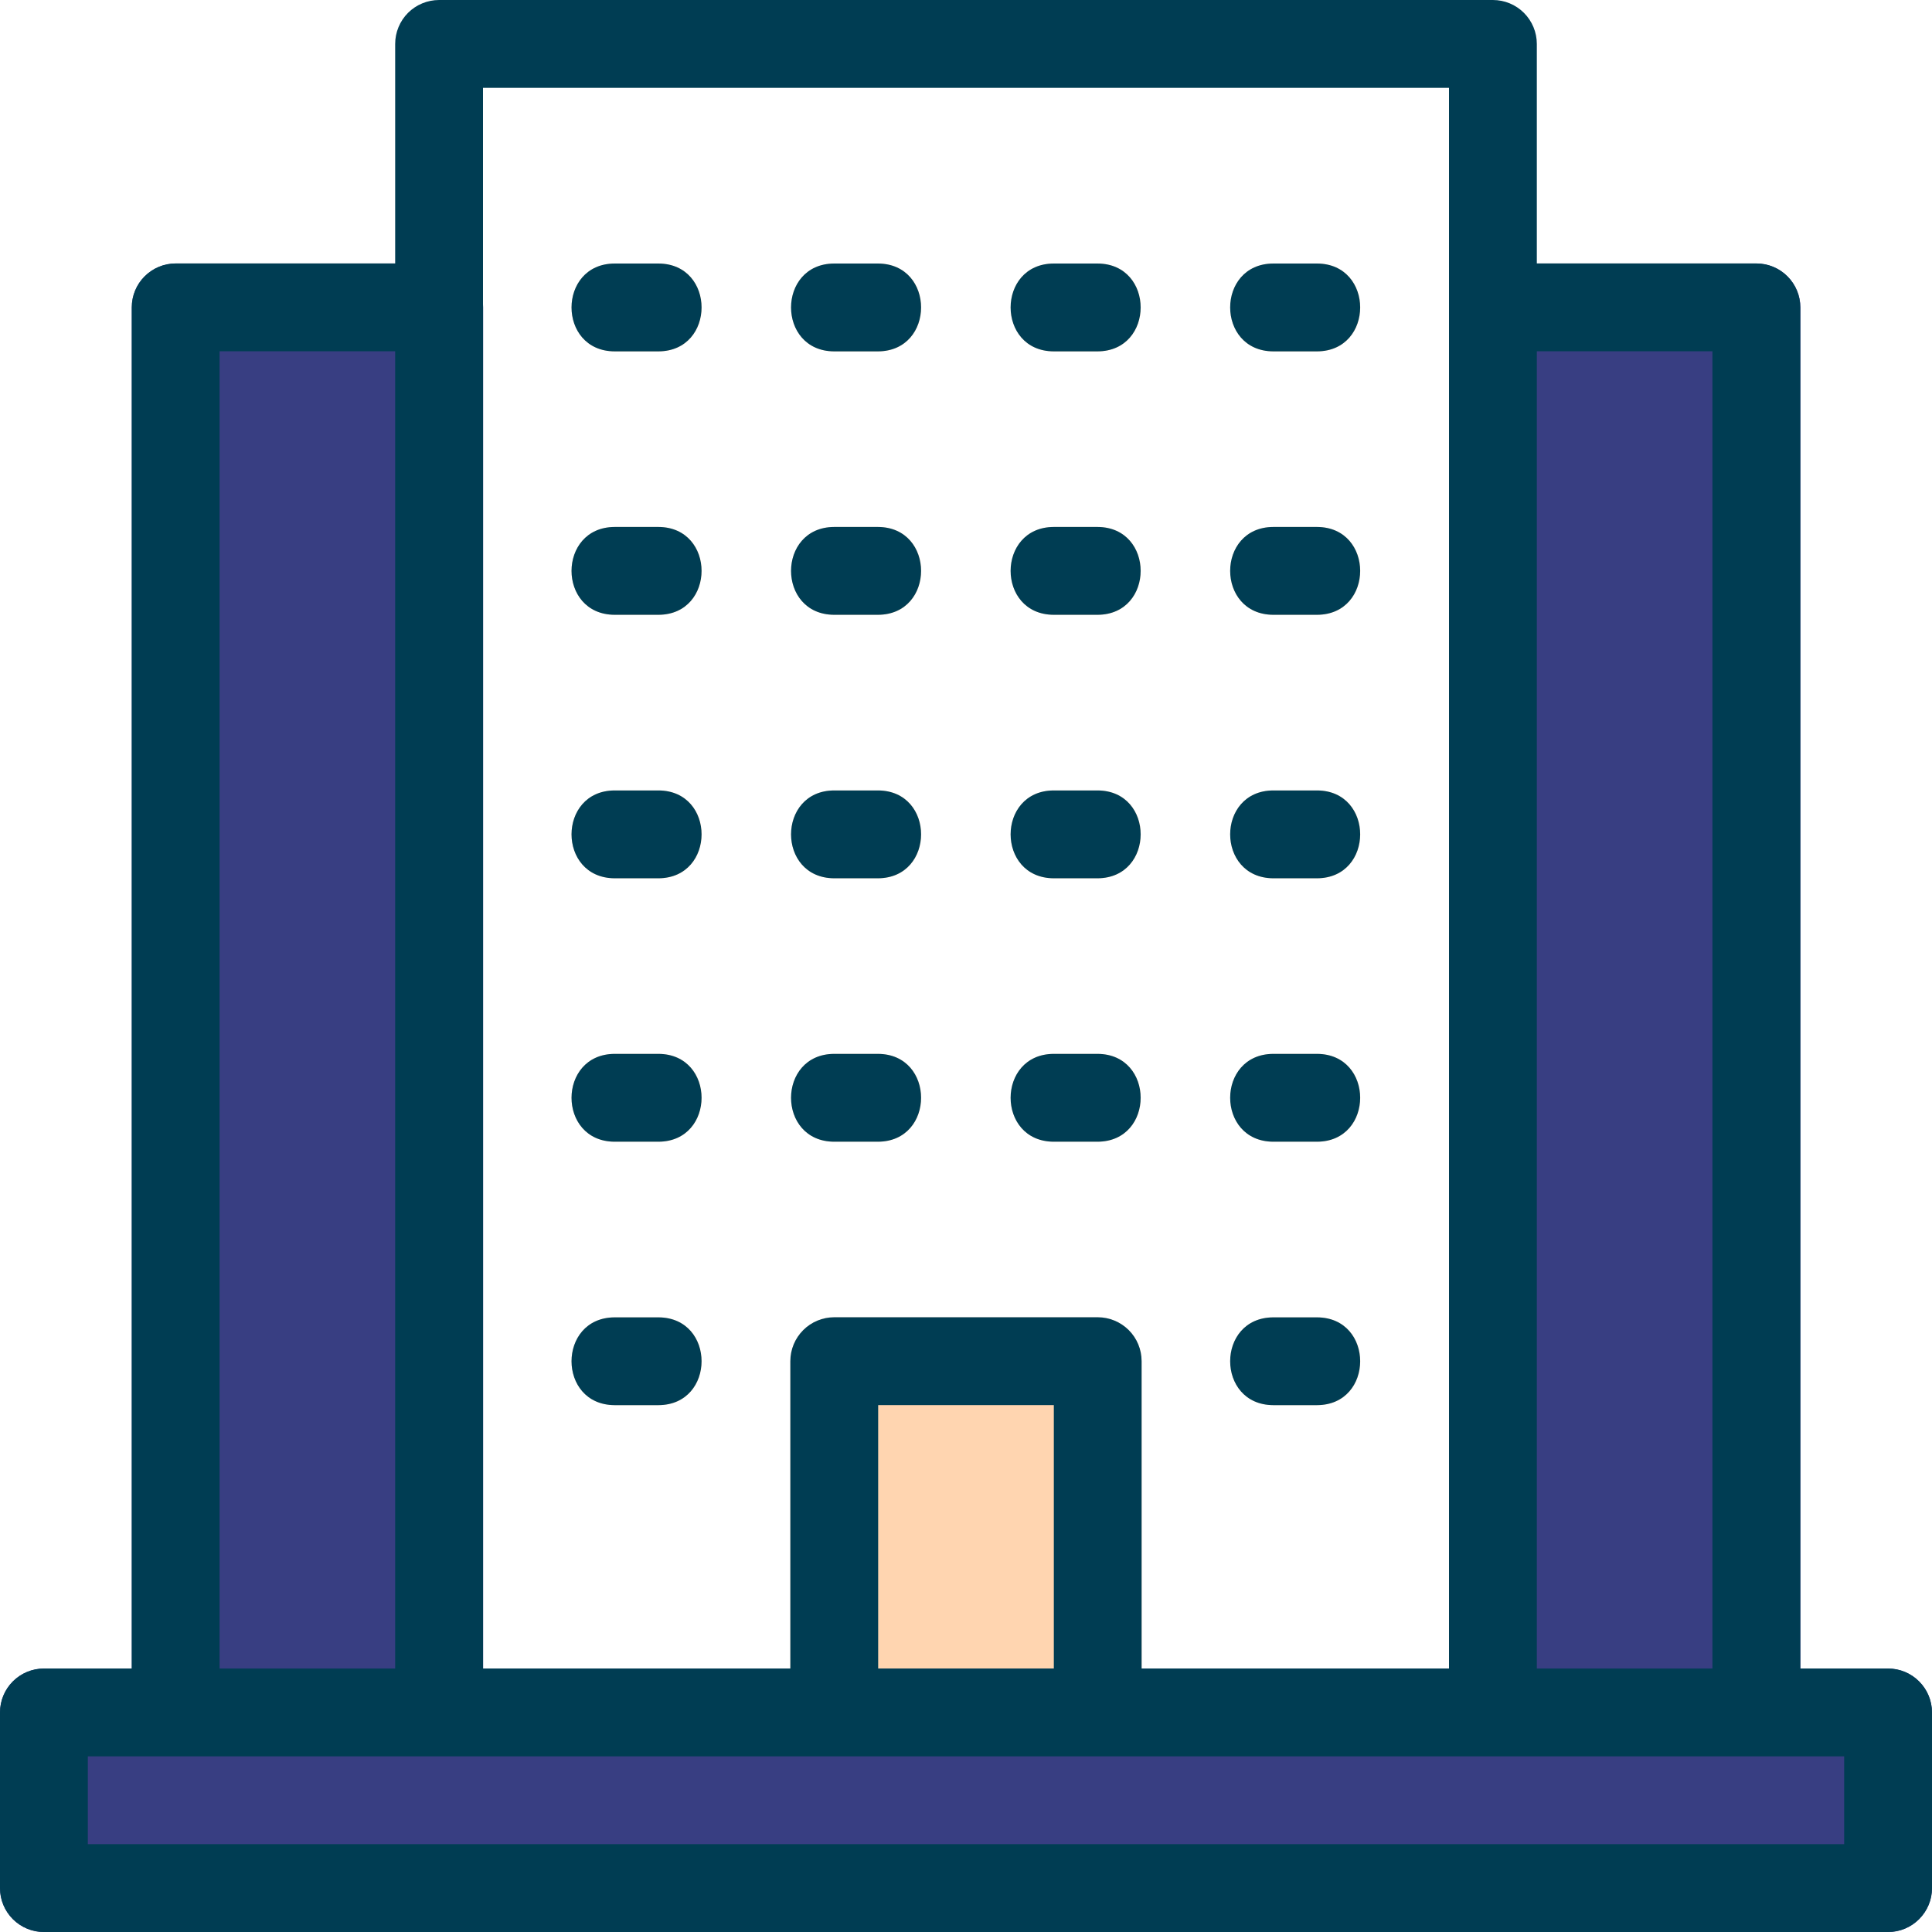
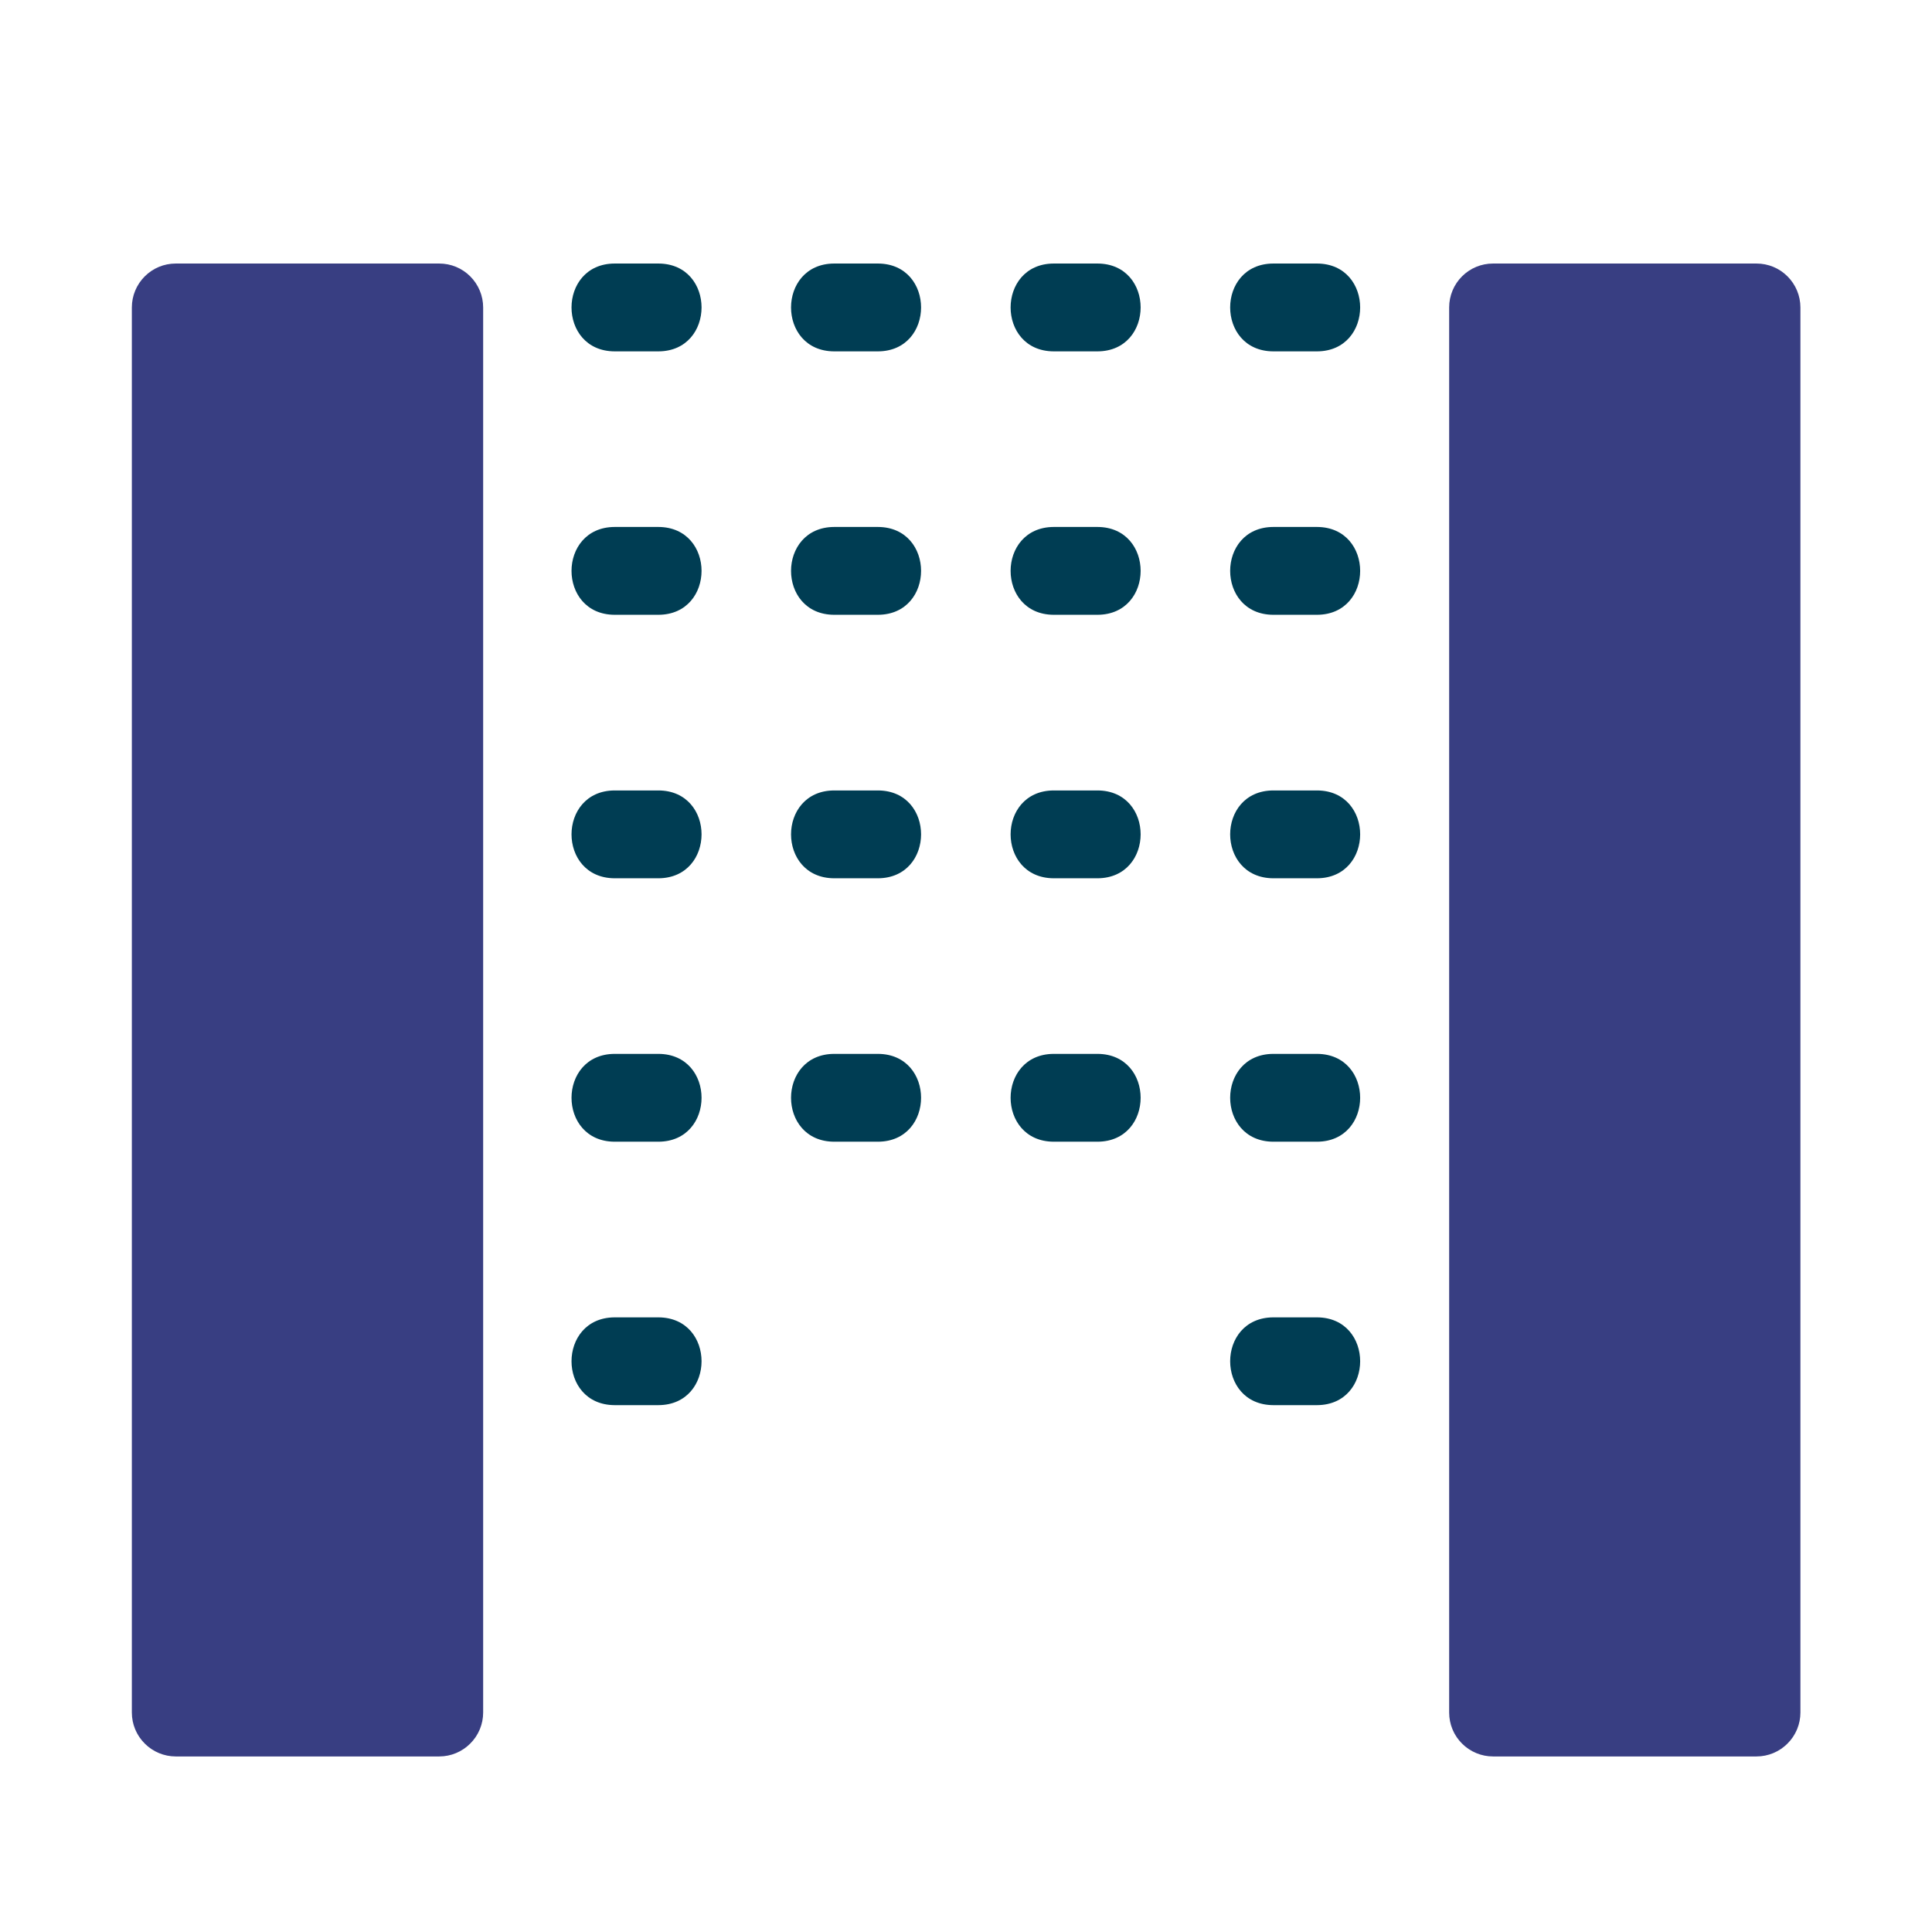
<svg xmlns="http://www.w3.org/2000/svg" width="37" height="37" viewBox="0 0 37 37" fill="none">
  <path d="M8.412 5.047H3.366C3.143 5.047 2.929 5.135 2.772 5.293C2.614 5.451 2.525 5.665 2.525 5.888V32.797C2.525 33.02 2.614 33.234 2.772 33.391C2.929 33.549 3.143 33.638 3.366 33.638H8.412C8.635 33.638 8.849 33.549 9.006 33.391C9.164 33.234 9.253 33.02 9.253 32.797V5.888C9.253 5.665 9.164 5.451 9.006 5.293C8.849 5.135 8.635 5.047 8.412 5.047ZM33.639 5.047H28.593C28.37 5.047 28.156 5.135 27.999 5.293C27.841 5.451 27.753 5.665 27.753 5.888V32.797C27.753 33.02 27.841 33.234 27.999 33.391C28.156 33.549 28.37 33.638 28.593 33.638H33.639C33.862 33.638 34.076 33.549 34.233 33.391C34.391 33.234 34.48 33.02 34.48 32.797V5.888C34.48 5.665 34.391 5.451 34.233 5.293C34.076 5.135 33.862 5.047 33.639 5.047Z" fill="#383E82" />
-   <path d="M12.613 5.047H11.772C10.673 5.052 10.672 6.724 11.772 6.729H12.613C13.712 6.724 13.713 5.052 12.613 5.047ZM15.976 6.729H16.817C17.916 6.724 17.917 5.052 16.817 5.047H15.976C14.877 5.052 14.877 6.724 15.976 6.729ZM12.613 10.092H11.772C10.673 10.097 10.672 11.769 11.772 11.774H12.613C13.712 11.769 13.713 10.097 12.613 10.092ZM15.976 11.774H16.817C17.916 11.769 17.917 10.097 16.817 10.092H15.976C14.877 10.097 14.877 11.769 15.976 11.774ZM12.613 15.138H11.772C10.673 15.143 10.672 16.814 11.772 16.82H12.613C13.712 16.814 13.713 15.143 12.613 15.138ZM15.976 16.82H16.817C17.916 16.814 17.917 15.143 16.817 15.138H15.976C14.877 15.143 14.877 16.814 15.976 16.82ZM12.613 20.183H11.772C10.673 20.188 10.672 21.86 11.772 21.865H12.613C13.712 21.86 13.713 20.188 12.613 20.183ZM15.976 21.865H16.817C17.916 21.86 17.917 20.188 16.817 20.183H15.976C14.877 20.188 14.877 21.86 15.976 21.865ZM12.613 25.229H11.772C10.673 25.234 10.672 26.905 11.772 26.91H12.613C13.712 26.905 13.713 25.234 12.613 25.229ZM24.385 6.729H25.226C26.325 6.724 26.326 5.052 25.226 5.047H24.385C23.286 5.052 23.285 6.724 24.385 6.729ZM21.022 5.047H20.181C19.082 5.052 19.081 6.724 20.181 6.729H21.022C22.121 6.724 22.122 5.052 21.022 5.047ZM25.226 10.092H24.385C23.286 10.097 23.285 11.769 24.385 11.774H25.226C26.325 11.769 26.326 10.097 25.226 10.092ZM21.022 10.092H20.181C19.082 10.097 19.081 11.769 20.181 11.774H21.022C22.121 11.769 22.122 10.097 21.022 10.092ZM25.226 15.138H24.385C23.286 15.143 23.285 16.814 24.385 16.82H25.226C26.325 16.814 26.326 15.143 25.226 15.138ZM21.022 15.138H20.181C19.082 15.143 19.081 16.814 20.181 16.82H21.022C22.121 16.814 22.122 15.143 21.022 15.138ZM25.226 20.183H24.385C23.286 20.188 23.285 21.86 24.385 21.865H25.226C26.325 21.86 26.326 20.188 25.226 20.183ZM21.022 20.183H20.181C19.082 20.188 19.081 21.86 20.181 21.865H21.022C22.121 21.86 22.122 20.188 21.022 20.183ZM25.226 25.229H24.385C23.286 25.234 23.285 26.905 24.385 26.91H25.226C26.325 26.905 26.326 25.234 25.226 25.229ZM21.022 25.229H15.976C15.753 25.229 15.54 25.317 15.382 25.475C15.224 25.633 15.136 25.846 15.136 26.069V32.797C15.136 33.02 15.224 33.234 15.382 33.391C15.54 33.549 15.753 33.638 15.976 33.638H21.022C21.245 33.638 21.459 33.549 21.616 33.391C21.774 33.234 21.863 33.02 21.863 32.797V26.069C21.863 25.846 21.774 25.633 21.616 25.475C21.459 25.317 21.245 25.229 21.022 25.229Z" fill="#FFD5B0" />
-   <path d="M36.159 31.955H0.841C0.618 31.955 0.404 32.044 0.246 32.201C0.089 32.359 0 32.573 0 32.796V36.16C0 36.383 0.089 36.596 0.246 36.754C0.404 36.912 0.618 37.001 0.841 37.001H36.159C36.382 37.001 36.596 36.912 36.753 36.754C36.911 36.596 37 36.383 37 36.16V32.796C37 32.573 36.911 32.359 36.753 32.201C36.596 32.044 36.382 31.955 36.159 31.955Z" fill="#383E82" />
-   <path d="M0.841 37H36.159C36.382 37 36.596 36.911 36.753 36.753C36.911 36.596 37 36.382 37 36.159V32.795C37 32.572 36.911 32.358 36.753 32.201C36.596 32.043 36.382 31.954 36.159 31.954H34.477V5.886C34.477 5.663 34.388 5.449 34.231 5.292C34.073 5.134 33.859 5.045 33.636 5.045H29.432V0.841C29.432 0.618 29.343 0.404 29.185 0.246C29.028 0.089 28.814 0 28.591 0H8.409C8.186 0 7.972 0.089 7.814 0.246C7.657 0.404 7.568 0.618 7.568 0.841V5.045H3.364C3.141 5.045 2.927 5.134 2.769 5.292C2.611 5.449 2.523 5.663 2.523 5.886V31.954H0.841C0.618 31.954 0.404 32.043 0.246 32.201C0.089 32.358 0 32.572 0 32.795V36.159C0 36.382 0.089 36.596 0.246 36.753C0.404 36.911 0.618 37 0.841 37ZM29.432 6.727H32.795V31.954H29.432V6.727ZM9.25 1.682H27.75V31.954H21.863V26.068C21.863 25.845 21.775 25.631 21.617 25.473C21.459 25.316 21.246 25.227 21.023 25.227H15.977C15.754 25.227 15.54 25.316 15.383 25.473C15.225 25.631 15.136 25.845 15.136 26.068V31.954H9.25V1.682ZM20.182 26.909V31.954H16.818V26.909H20.182ZM4.205 6.727H7.568V31.954H4.205V6.727ZM1.682 33.636H35.318V35.318H1.682V33.636Z" fill="#003D53" />
  <path d="M11.77 6.729H12.611C13.71 6.724 13.711 5.052 12.611 5.047H11.77C10.671 5.052 10.67 6.724 11.77 6.729ZM15.974 6.729H16.815C17.914 6.724 17.915 5.052 16.815 5.047H15.974C14.875 5.052 14.874 6.724 15.974 6.729ZM11.77 11.774H12.611C13.71 11.769 13.711 10.097 12.611 10.092H11.77C10.671 10.097 10.67 11.769 11.77 11.774ZM15.974 11.774H16.815C17.914 11.769 17.915 10.097 16.815 10.092H15.974C14.875 10.097 14.874 11.769 15.974 11.774ZM11.77 16.82H12.611C13.71 16.814 13.711 15.143 12.611 15.138H11.77C10.671 15.143 10.67 16.814 11.77 16.82ZM15.974 16.82H16.815C17.914 16.814 17.915 15.143 16.815 15.138H15.974C14.875 15.143 14.874 16.814 15.974 16.82ZM11.77 21.865H12.611C13.71 21.86 13.711 20.188 12.611 20.183H11.77C10.671 20.188 10.67 21.86 11.77 21.865ZM15.974 21.865H16.815C17.914 21.86 17.915 20.188 16.815 20.183H15.974C14.875 20.188 14.874 21.86 15.974 21.865ZM11.77 26.91H12.611C13.71 26.905 13.711 25.234 12.611 25.229H11.77C10.671 25.234 10.67 26.905 11.77 26.91ZM24.384 6.729H25.224C26.323 6.724 26.324 5.052 25.224 5.047H24.384C23.284 5.052 23.284 6.724 24.384 6.729ZM20.179 6.729H21.02C22.119 6.724 22.12 5.052 21.02 5.047H20.179C19.08 5.052 19.079 6.724 20.179 6.729ZM24.384 11.774H25.224C26.323 11.769 26.324 10.097 25.224 10.092H24.384C23.284 10.097 23.284 11.769 24.384 11.774ZM20.179 11.774H21.02C22.119 11.769 22.12 10.097 21.02 10.092H20.179C19.08 10.097 19.079 11.769 20.179 11.774ZM24.384 16.82H25.224C26.323 16.814 26.324 15.143 25.224 15.138H24.384C23.284 15.143 23.284 16.814 24.384 16.82ZM20.179 16.82H21.02C22.119 16.814 22.12 15.143 21.02 15.138H20.179C19.08 15.143 19.079 16.814 20.179 16.82ZM24.384 21.865H25.224C26.323 21.86 26.324 20.188 25.224 20.183H24.384C23.284 20.188 23.284 21.86 24.384 21.865ZM20.179 21.865H21.02C22.119 21.86 22.12 20.188 21.02 20.183H20.179C19.08 20.188 19.079 21.86 20.179 21.865ZM24.384 26.91H25.224C26.323 26.905 26.324 25.234 25.224 25.229H24.384C23.284 25.234 23.284 26.905 24.384 26.91Z" fill="#003D53" />
</svg>